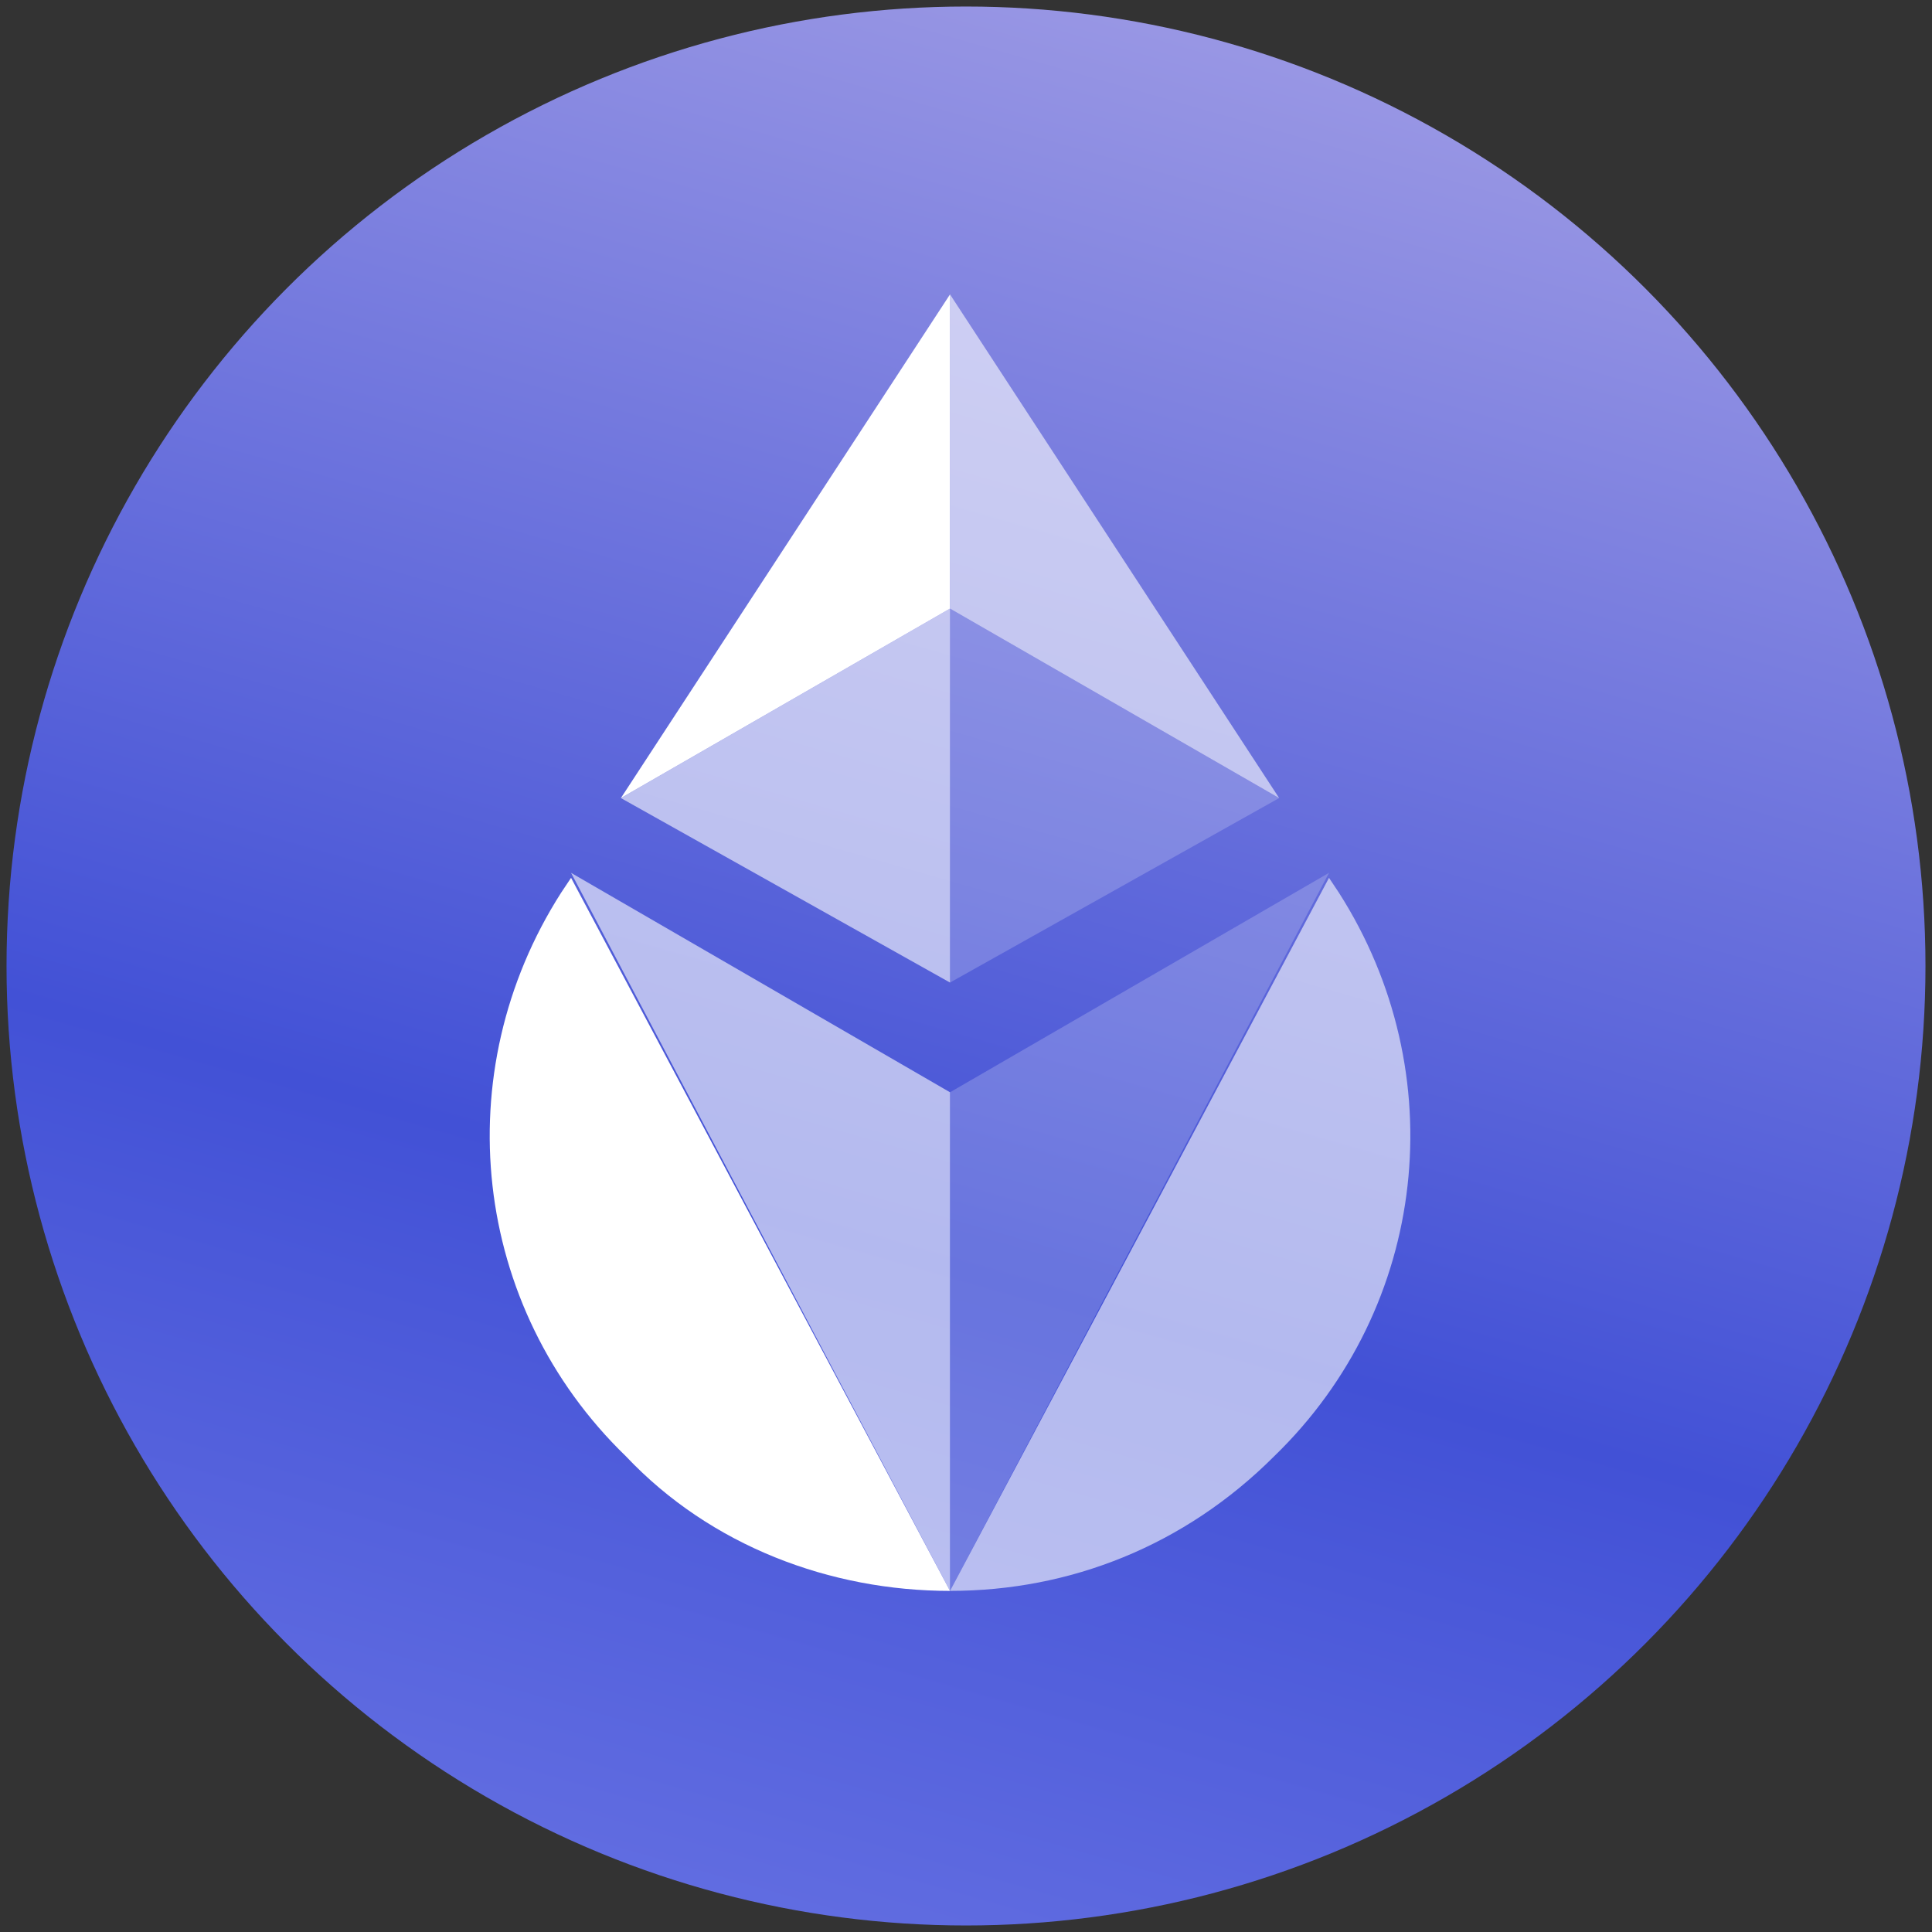
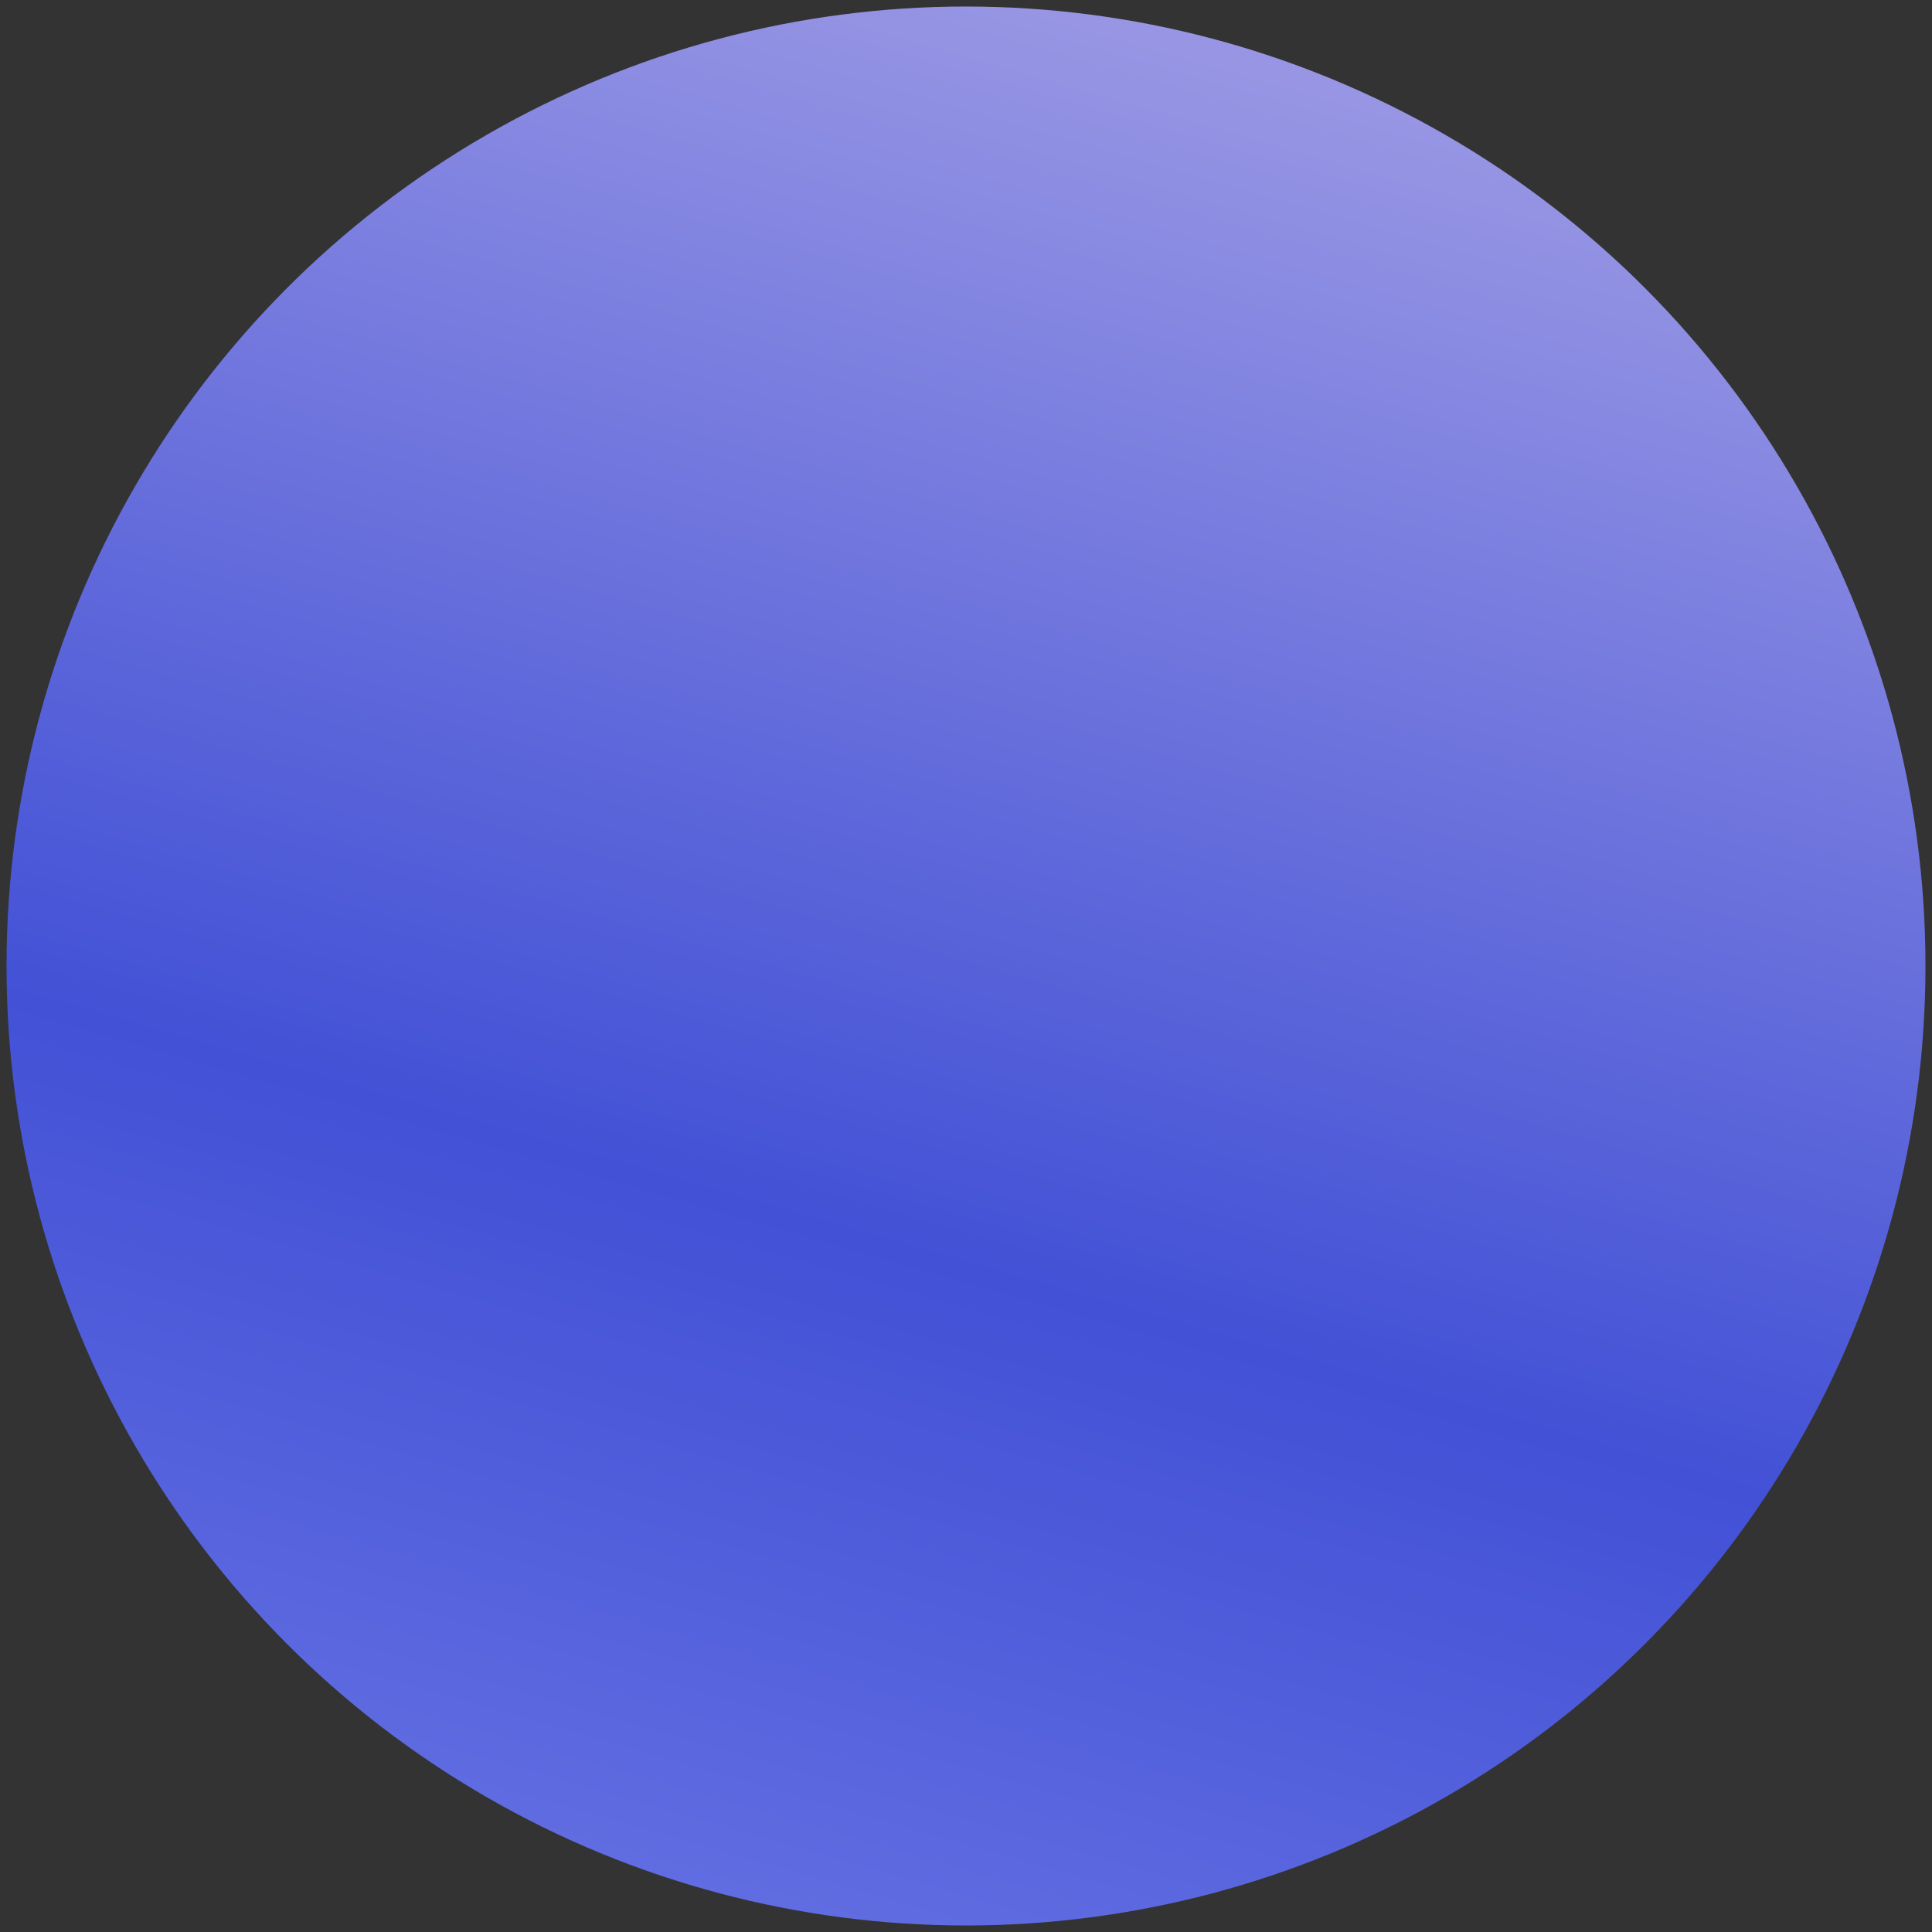
<svg xmlns="http://www.w3.org/2000/svg" width="90" height="90" viewBox="0 0 90 90" fill="none">
  <rect x="0" y="0" width="90" height="90" fill="#333333" stroke="none" />
  <circle cx="45" cy="45" r="44.696" fill="url(#paint0_linear_2217_27845)" />
  <g clip-path="url(#clip0_2217_27845)">
    <path d="M26.602 40.893L26.137 41.59C20.794 49.952 21.956 60.87 29.157 67.839C33.106 72.02 38.681 74.11 44.255 74.11C44.255 74.11 44.255 74.11 26.602 40.893Z" fill="white" />
    <path opacity="0.6" d="M44.255 50.882L26.602 40.661C44.255 74.111 44.255 74.111 44.255 74.111C44.255 66.91 44.255 58.547 44.255 50.882Z" fill="white" />
-     <path opacity="0.6" d="M61.91 40.893L62.374 41.59C67.717 49.952 66.556 60.87 59.355 67.839C55.173 72.02 49.831 74.11 44.256 74.11C44.256 74.11 44.256 74.11 61.91 40.893Z" fill="white" />
    <path opacity="0.2" d="M44.256 50.882L61.91 40.661C44.256 74.111 44.256 74.111 44.256 74.111C44.256 66.91 44.256 58.547 44.256 50.882Z" fill="white" />
-     <path opacity="0.2" d="M44.256 28.35V45.771L59.587 37.177L44.256 28.35Z" fill="white" />
    <path opacity="0.6" d="M44.255 28.35L28.924 37.177L44.255 45.771V28.35Z" fill="white" />
-     <path d="M44.255 13.715L28.924 37.176L44.255 28.35V13.715Z" fill="white" />
-     <path opacity="0.6" d="M44.256 28.35L59.587 37.176L44.256 13.715V28.35Z" fill="white" />
+     <path opacity="0.6" d="M44.256 28.35L59.587 37.176L44.256 13.715V28.35" fill="white" />
  </g>
  <defs>
    <linearGradient id="paint0_linear_2217_27845" x1="52.085" y1="-20.948" x2="15.18" y2="107.693" gradientUnits="userSpaceOnUse">
      <stop stop-color="#B7AFE9" />
      <stop offset="0.59" stop-color="#4251D6" />
      <stop offset="1" stop-color="#7881E9" />
    </linearGradient>
    <clipPath id="clip0_2217_27845">
-       <rect width="43.206" height="60.395" fill="white" transform="translate(22.652 13.715)" />
-     </clipPath>
+       </clipPath>
  </defs>
</svg>